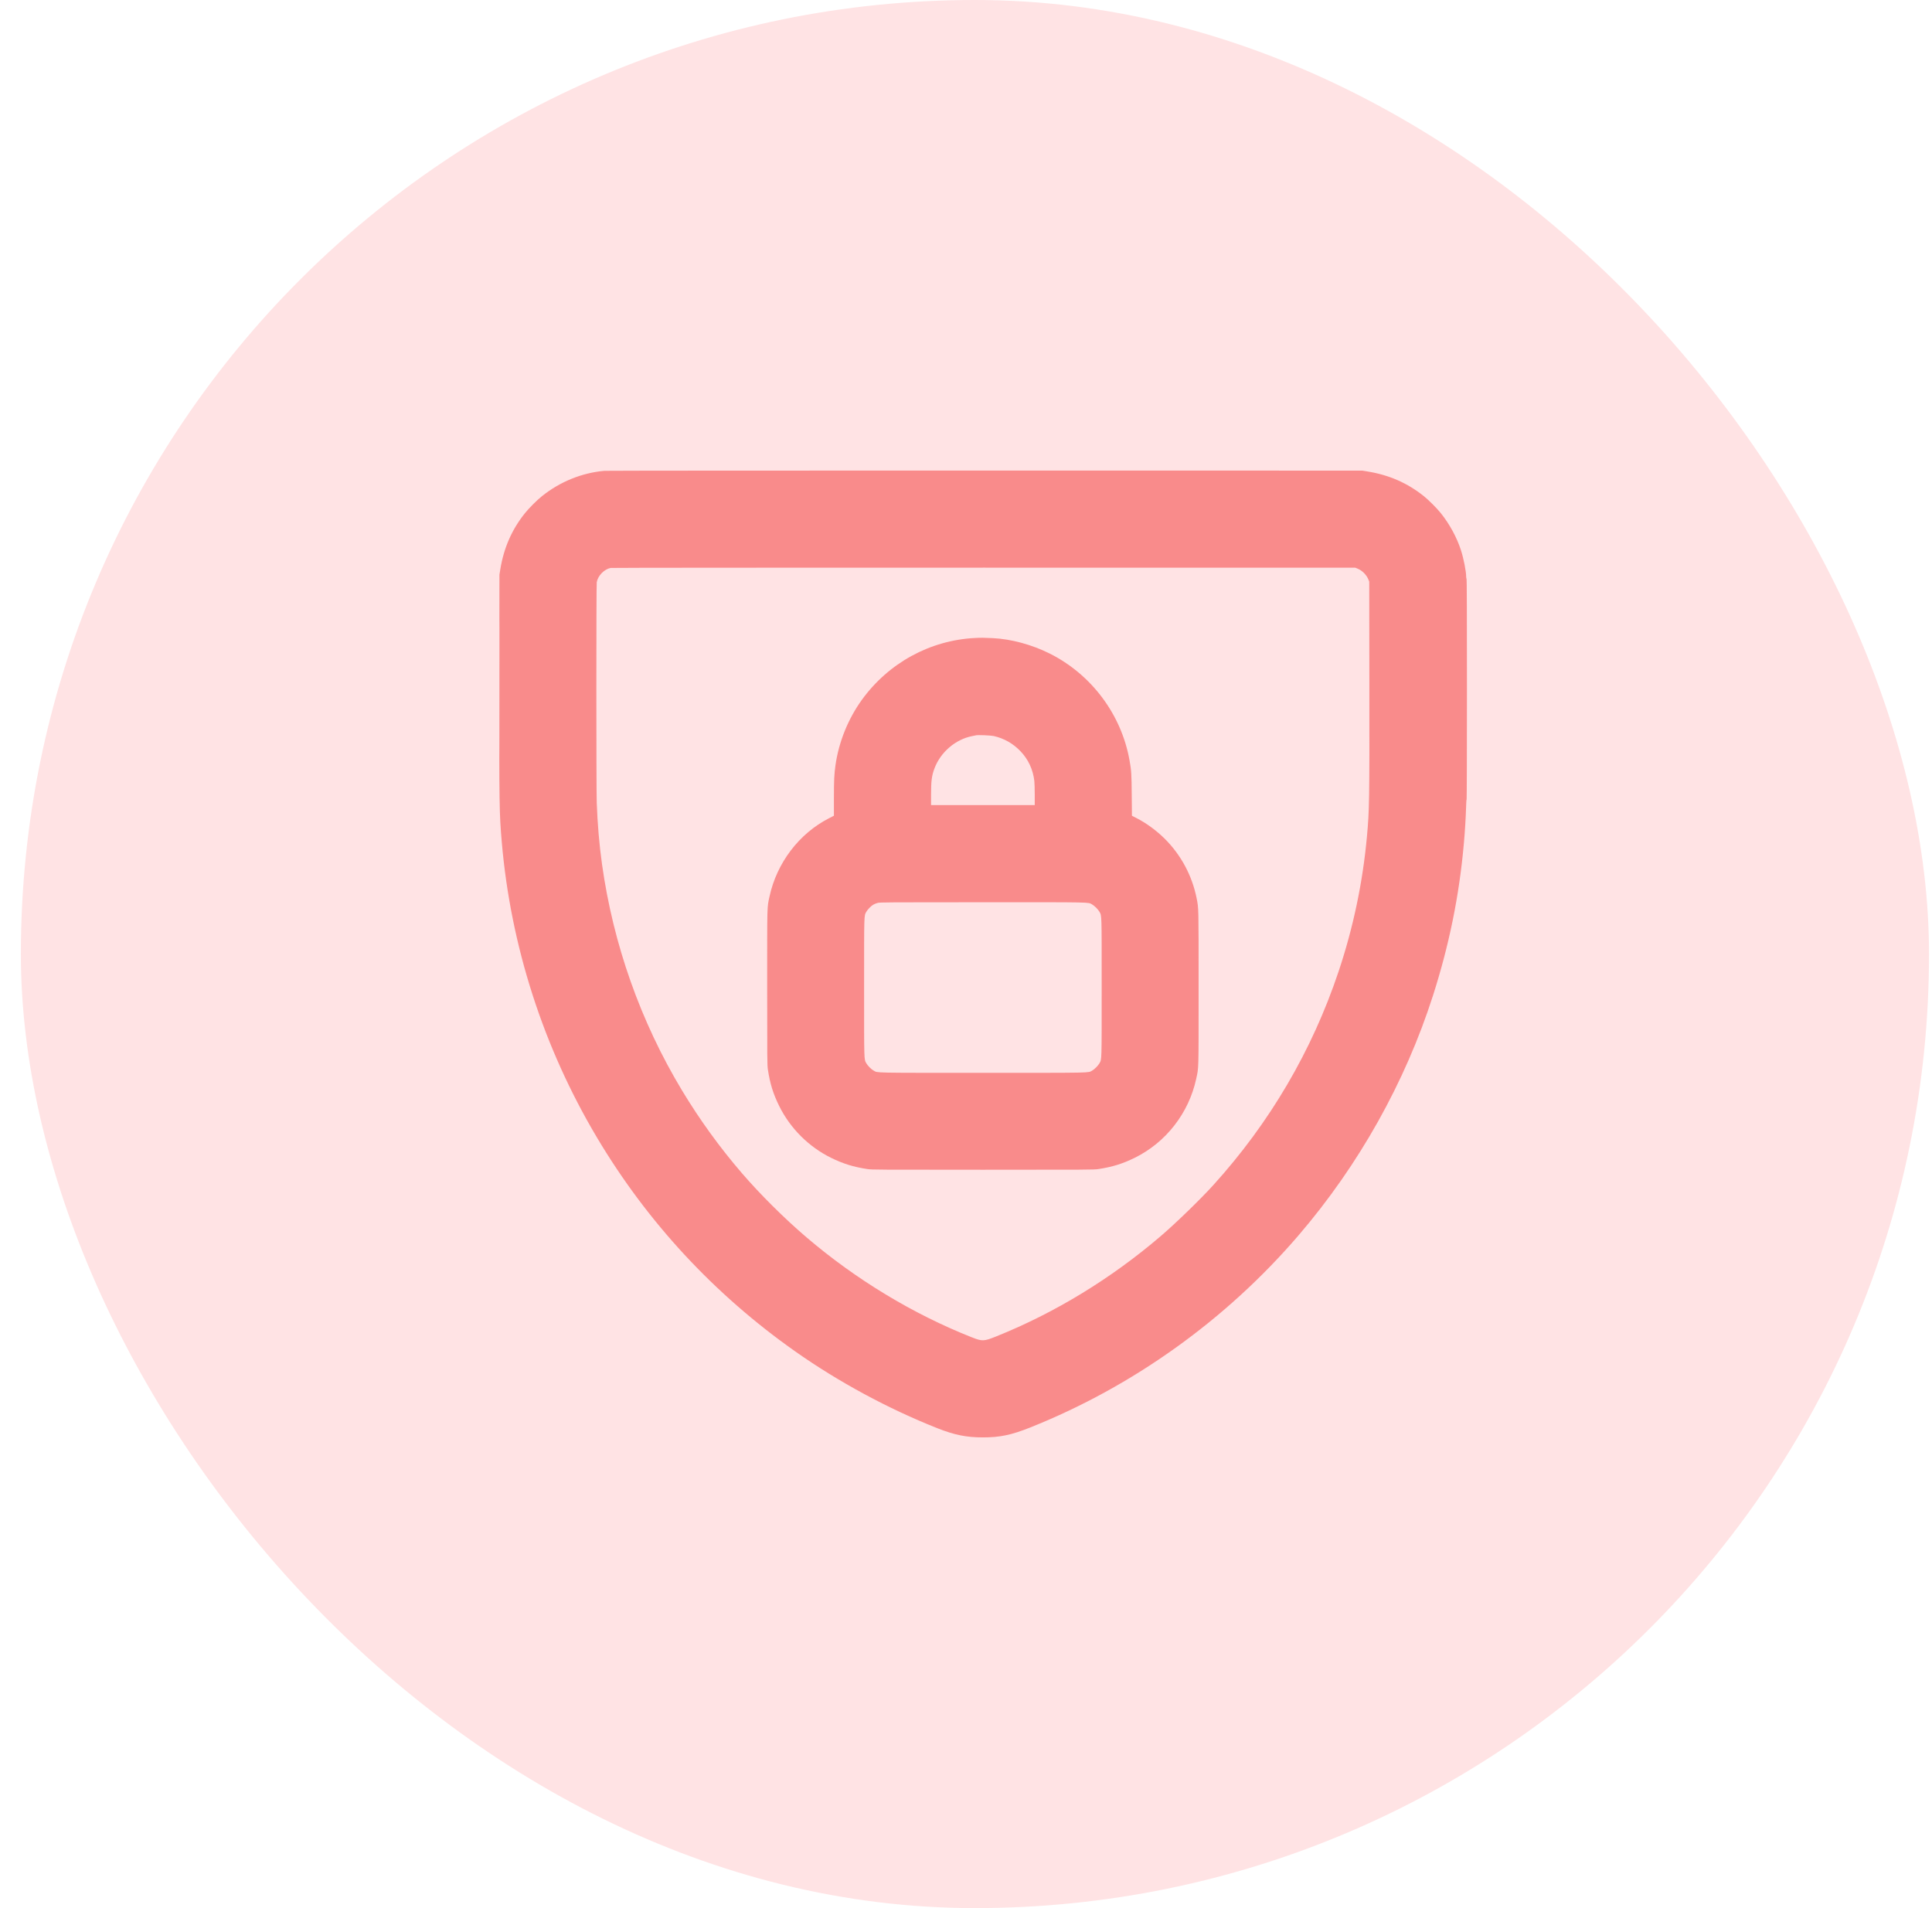
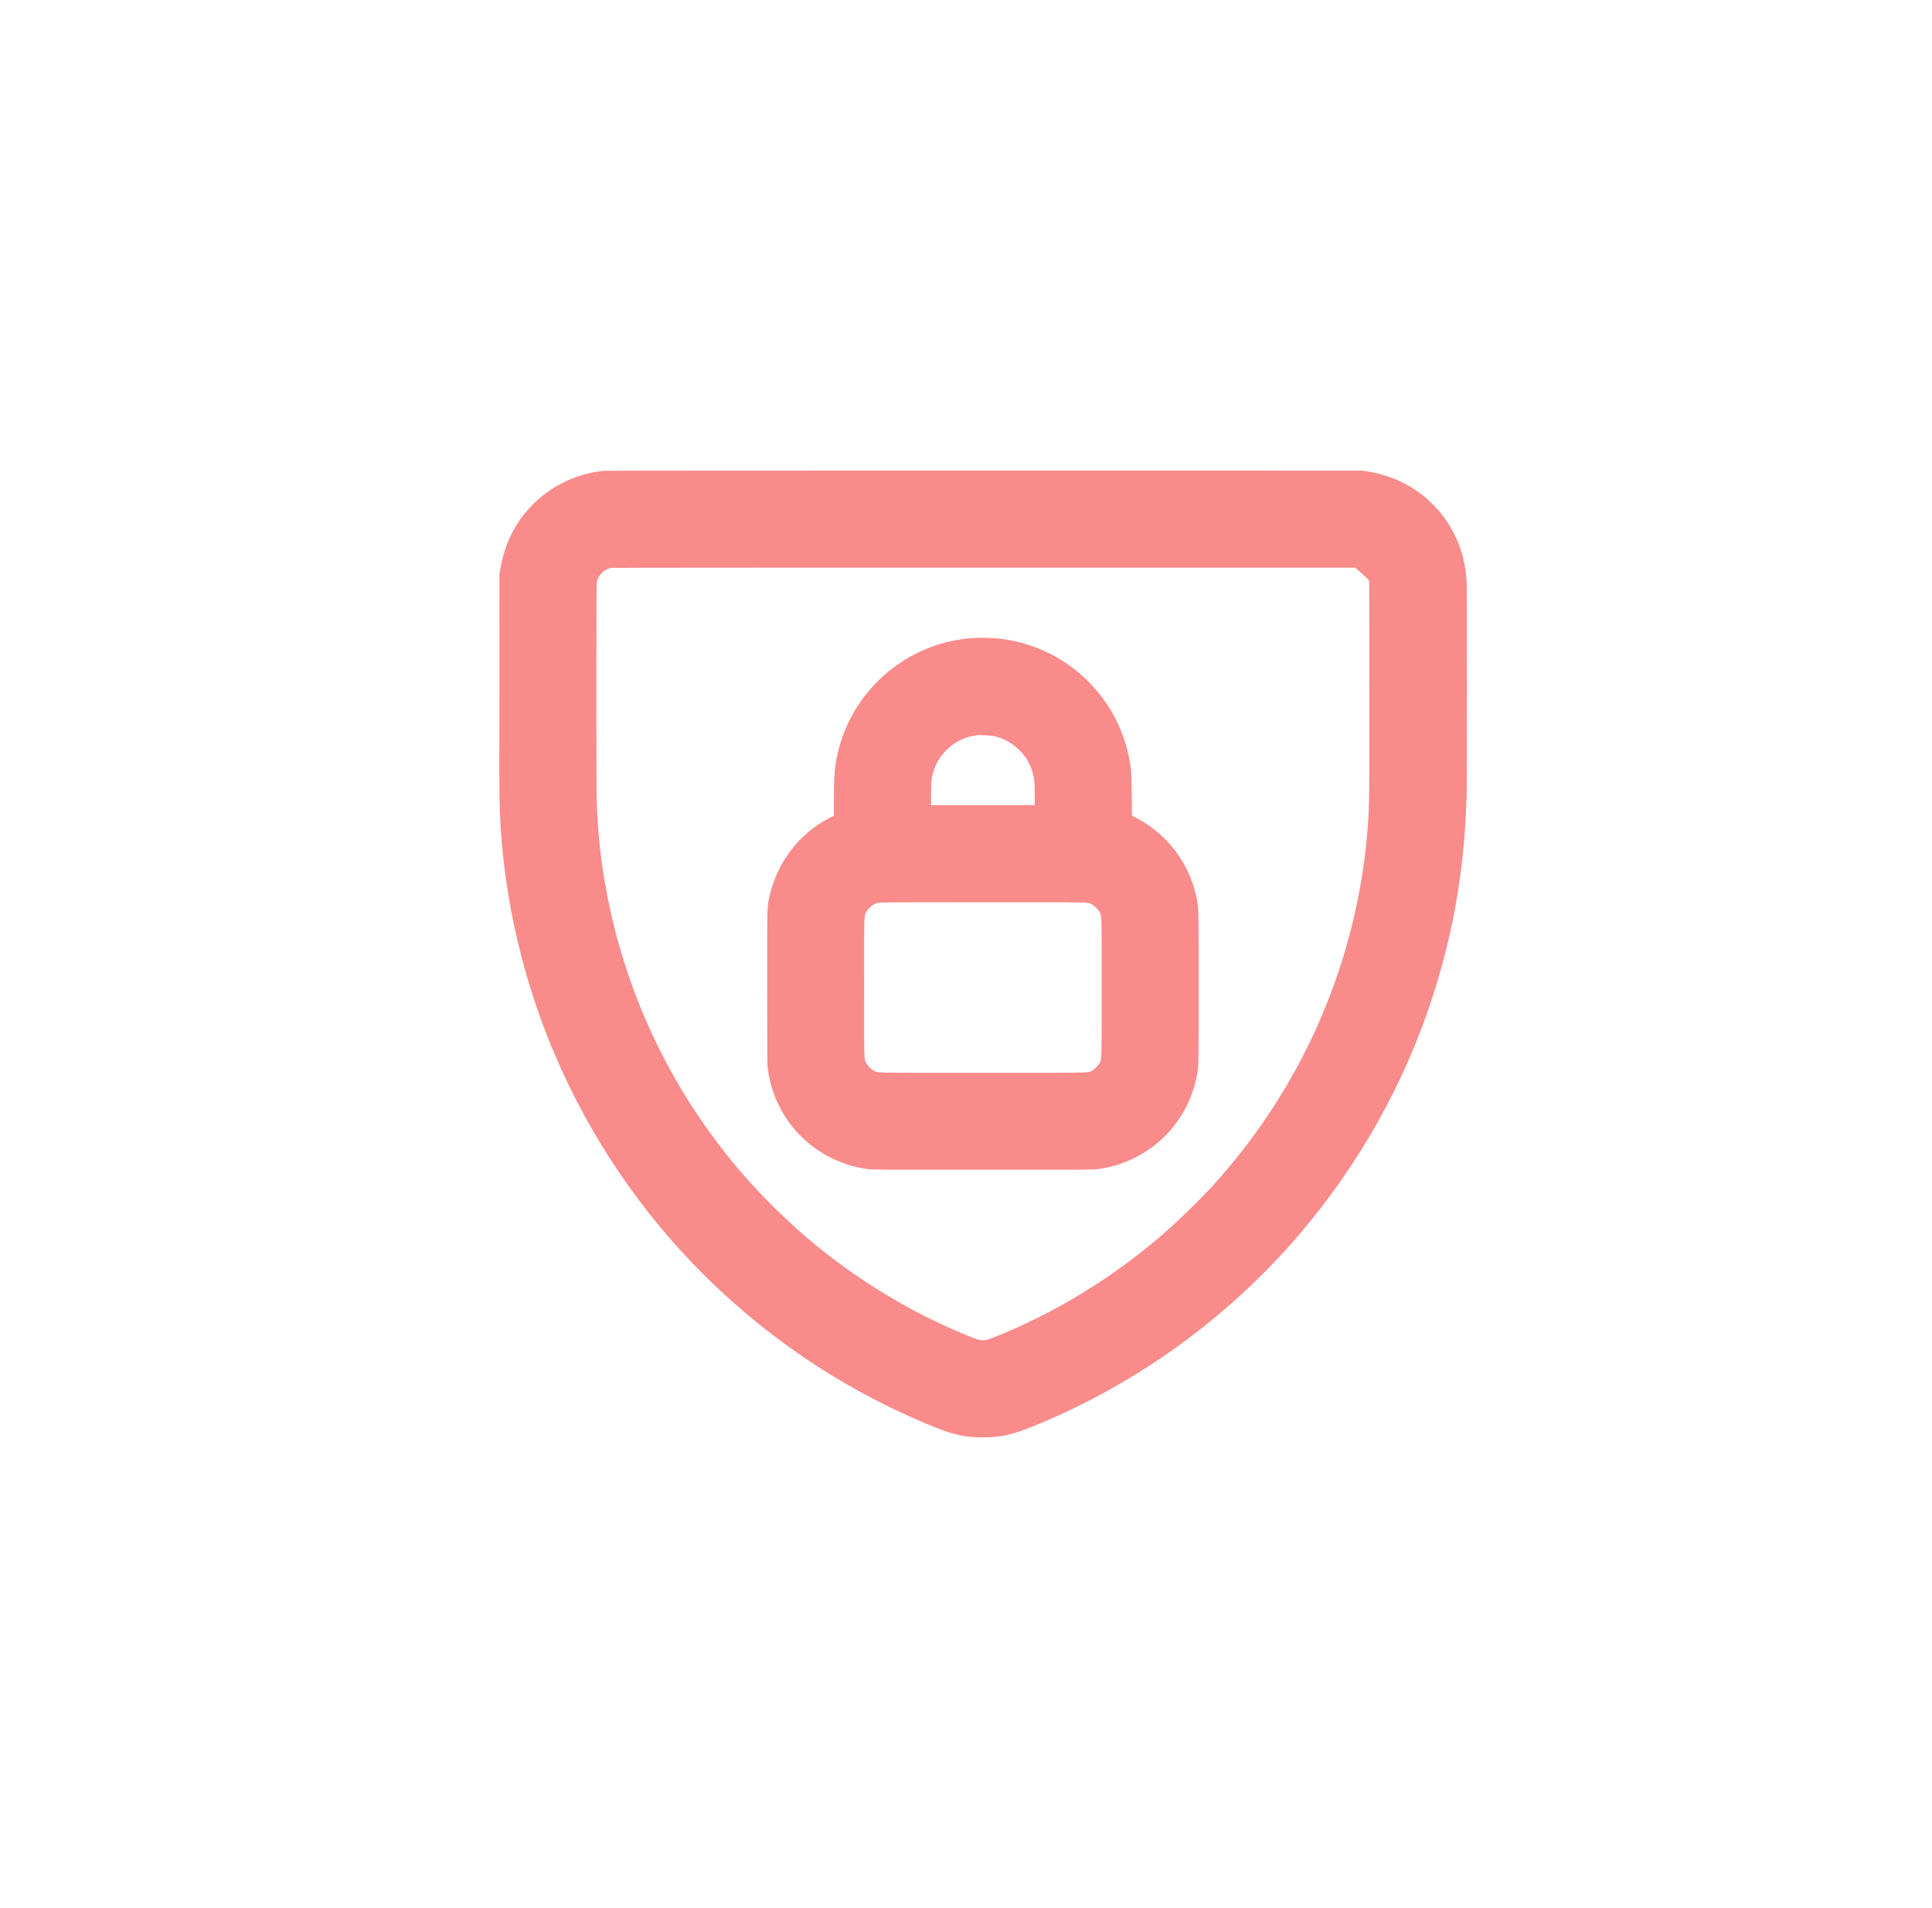
<svg xmlns="http://www.w3.org/2000/svg" width="81" height="80" viewBox="0 0 81 80" fill="none">
-   <rect x="0.875" width="80" height="80" rx="40" fill="#FFE3E4" />
-   <path fill-rule="evenodd" clip-rule="evenodd" d="M25.339 19.74C24.395 19.824 23.481 20.195 22.723 20.801C22.515 20.967 22.175 21.307 22.009 21.515C21.459 22.202 21.123 22.969 20.976 23.867L20.939 24.094L20.934 28.653C20.928 33.772 20.933 34.09 21.037 35.304C21.413 39.669 22.782 43.92 25.031 47.698C27.143 51.245 29.946 54.269 33.339 56.659C35.157 57.94 37.236 59.063 39.302 59.881C40.014 60.163 40.52 60.265 41.208 60.265C41.923 60.265 42.405 60.164 43.196 59.848C47.499 58.13 51.407 55.332 54.442 51.794C56.971 48.846 58.911 45.384 60.08 41.736C60.759 39.615 61.18 37.542 61.372 35.377C61.419 34.852 61.452 34.305 61.465 33.88C61.47 33.678 61.481 33.511 61.489 33.511C61.496 33.511 61.502 31.427 61.502 28.879C61.502 25.795 61.497 24.25 61.486 24.257C61.476 24.263 61.47 24.234 61.47 24.18C61.469 23.954 61.364 23.416 61.251 23.068C61.078 22.532 60.775 21.974 60.407 21.515C60.241 21.307 59.901 20.967 59.694 20.801C59.007 20.251 58.243 19.916 57.341 19.768L57.114 19.731L41.297 19.729C32.598 19.728 25.417 19.733 25.339 19.74ZM25.602 23.812C25.332 23.865 25.07 24.133 25.019 24.409C24.997 24.527 24.997 33.069 25.019 33.666C25.052 34.554 25.125 35.414 25.239 36.229C25.708 39.588 26.855 42.832 28.597 45.723C29.334 46.945 30.173 48.104 31.1 49.181C31.877 50.083 32.881 51.081 33.811 51.875C35.882 53.644 38.282 55.096 40.744 56.069C41.18 56.241 41.247 56.239 41.752 56.037C44.217 55.05 46.578 53.611 48.665 51.825C49.291 51.289 50.327 50.284 50.863 49.693C53.234 47.079 55.011 44.05 56.121 40.73C56.734 38.899 57.134 36.994 57.309 35.077C57.411 33.957 57.417 33.62 57.411 28.726L57.406 24.386L57.369 24.294C57.289 24.098 57.111 23.919 56.915 23.84L56.822 23.802L41.249 23.8C32.333 23.799 25.644 23.804 25.602 23.812ZM20.939 28.896C20.939 31.448 20.94 32.489 20.943 31.211C20.945 29.932 20.945 27.844 20.943 26.571C20.94 25.298 20.939 26.344 20.939 28.896ZM40.886 26.748C38.996 26.84 37.249 27.795 36.128 29.35C35.555 30.146 35.167 31.108 35.029 32.076C34.974 32.466 34.963 32.695 34.962 33.459L34.962 34.201L34.757 34.306C33.503 34.946 32.566 36.179 32.262 37.588C32.158 38.071 32.164 37.832 32.164 41.404C32.164 44.452 32.166 44.66 32.194 44.843C32.282 45.428 32.416 45.86 32.666 46.367C33.131 47.307 33.902 48.079 34.841 48.542C35.351 48.793 35.781 48.926 36.366 49.015C36.55 49.043 36.806 49.044 41.208 49.044C45.611 49.044 45.866 49.043 46.051 49.015C46.636 48.926 47.066 48.793 47.575 48.542C48.887 47.895 49.844 46.664 50.153 45.224C50.258 44.735 50.252 44.976 50.252 41.428C50.252 37.98 50.255 38.094 50.17 37.664C49.983 36.721 49.52 35.853 48.841 35.174C48.497 34.831 48.068 34.515 47.661 34.306L47.457 34.201L47.449 33.333C47.441 32.427 47.434 32.311 47.355 31.873C47.012 29.951 45.759 28.277 44.005 27.399C43.265 27.028 42.394 26.792 41.63 26.755C41.236 26.736 41.144 26.735 40.886 26.748ZM40.924 30.828C40.907 30.833 40.834 30.847 40.763 30.861C40.061 30.996 39.43 31.537 39.176 32.222C39.063 32.525 39.035 32.746 39.035 33.321L39.035 33.755H41.208H43.382L43.382 33.321C43.382 33.082 43.374 32.821 43.365 32.741C43.307 32.257 43.11 31.835 42.782 31.494C42.474 31.172 42.093 30.956 41.663 30.859C41.544 30.832 41.002 30.81 40.924 30.828ZM36.796 37.856C36.738 37.871 36.657 37.903 36.617 37.927C36.519 37.984 36.373 38.134 36.32 38.23C36.224 38.406 36.228 38.252 36.228 41.404C36.228 44.556 36.224 44.401 36.32 44.578C36.375 44.678 36.53 44.834 36.631 44.888C36.81 44.986 36.519 44.98 41.208 44.98C45.898 44.98 45.606 44.986 45.786 44.888C45.886 44.834 46.041 44.678 46.096 44.578C46.193 44.401 46.188 44.556 46.188 41.404C46.188 38.252 46.193 38.406 46.096 38.229C46.041 38.129 45.886 37.974 45.786 37.919C45.606 37.821 45.899 37.827 41.2 37.828C37.209 37.828 36.894 37.83 36.796 37.856Z" fill="#F98B8B" />
+   <path fill-rule="evenodd" clip-rule="evenodd" d="M25.339 19.74C24.395 19.824 23.481 20.195 22.723 20.801C22.515 20.967 22.175 21.307 22.009 21.515C21.459 22.202 21.123 22.969 20.976 23.867L20.939 24.094L20.934 28.653C20.928 33.772 20.933 34.09 21.037 35.304C21.413 39.669 22.782 43.92 25.031 47.698C27.143 51.245 29.946 54.269 33.339 56.659C35.157 57.94 37.236 59.063 39.302 59.881C40.014 60.163 40.52 60.265 41.208 60.265C41.923 60.265 42.405 60.164 43.196 59.848C47.499 58.13 51.407 55.332 54.442 51.794C56.971 48.846 58.911 45.384 60.08 41.736C60.759 39.615 61.18 37.542 61.372 35.377C61.419 34.852 61.452 34.305 61.465 33.88C61.47 33.678 61.481 33.511 61.489 33.511C61.496 33.511 61.502 31.427 61.502 28.879C61.502 25.795 61.497 24.25 61.486 24.257C61.476 24.263 61.47 24.234 61.47 24.18C61.469 23.954 61.364 23.416 61.251 23.068C61.078 22.532 60.775 21.974 60.407 21.515C60.241 21.307 59.901 20.967 59.694 20.801C59.007 20.251 58.243 19.916 57.341 19.768L57.114 19.731L41.297 19.729C32.598 19.728 25.417 19.733 25.339 19.74ZM25.602 23.812C25.332 23.865 25.07 24.133 25.019 24.409C24.997 24.527 24.997 33.069 25.019 33.666C25.052 34.554 25.125 35.414 25.239 36.229C25.708 39.588 26.855 42.832 28.597 45.723C29.334 46.945 30.173 48.104 31.1 49.181C31.877 50.083 32.881 51.081 33.811 51.875C35.882 53.644 38.282 55.096 40.744 56.069C41.18 56.241 41.247 56.239 41.752 56.037C44.217 55.05 46.578 53.611 48.665 51.825C49.291 51.289 50.327 50.284 50.863 49.693C53.234 47.079 55.011 44.05 56.121 40.73C56.734 38.899 57.134 36.994 57.309 35.077C57.411 33.957 57.417 33.62 57.411 28.726L57.406 24.386L57.369 24.294L56.822 23.802L41.249 23.8C32.333 23.799 25.644 23.804 25.602 23.812ZM20.939 28.896C20.939 31.448 20.94 32.489 20.943 31.211C20.945 29.932 20.945 27.844 20.943 26.571C20.94 25.298 20.939 26.344 20.939 28.896ZM40.886 26.748C38.996 26.84 37.249 27.795 36.128 29.35C35.555 30.146 35.167 31.108 35.029 32.076C34.974 32.466 34.963 32.695 34.962 33.459L34.962 34.201L34.757 34.306C33.503 34.946 32.566 36.179 32.262 37.588C32.158 38.071 32.164 37.832 32.164 41.404C32.164 44.452 32.166 44.66 32.194 44.843C32.282 45.428 32.416 45.86 32.666 46.367C33.131 47.307 33.902 48.079 34.841 48.542C35.351 48.793 35.781 48.926 36.366 49.015C36.55 49.043 36.806 49.044 41.208 49.044C45.611 49.044 45.866 49.043 46.051 49.015C46.636 48.926 47.066 48.793 47.575 48.542C48.887 47.895 49.844 46.664 50.153 45.224C50.258 44.735 50.252 44.976 50.252 41.428C50.252 37.98 50.255 38.094 50.17 37.664C49.983 36.721 49.52 35.853 48.841 35.174C48.497 34.831 48.068 34.515 47.661 34.306L47.457 34.201L47.449 33.333C47.441 32.427 47.434 32.311 47.355 31.873C47.012 29.951 45.759 28.277 44.005 27.399C43.265 27.028 42.394 26.792 41.63 26.755C41.236 26.736 41.144 26.735 40.886 26.748ZM40.924 30.828C40.907 30.833 40.834 30.847 40.763 30.861C40.061 30.996 39.43 31.537 39.176 32.222C39.063 32.525 39.035 32.746 39.035 33.321L39.035 33.755H41.208H43.382L43.382 33.321C43.382 33.082 43.374 32.821 43.365 32.741C43.307 32.257 43.11 31.835 42.782 31.494C42.474 31.172 42.093 30.956 41.663 30.859C41.544 30.832 41.002 30.81 40.924 30.828ZM36.796 37.856C36.738 37.871 36.657 37.903 36.617 37.927C36.519 37.984 36.373 38.134 36.32 38.23C36.224 38.406 36.228 38.252 36.228 41.404C36.228 44.556 36.224 44.401 36.32 44.578C36.375 44.678 36.53 44.834 36.631 44.888C36.81 44.986 36.519 44.98 41.208 44.98C45.898 44.98 45.606 44.986 45.786 44.888C45.886 44.834 46.041 44.678 46.096 44.578C46.193 44.401 46.188 44.556 46.188 41.404C46.188 38.252 46.193 38.406 46.096 38.229C46.041 38.129 45.886 37.974 45.786 37.919C45.606 37.821 45.899 37.827 41.2 37.828C37.209 37.828 36.894 37.83 36.796 37.856Z" fill="#F98B8B" />
</svg>